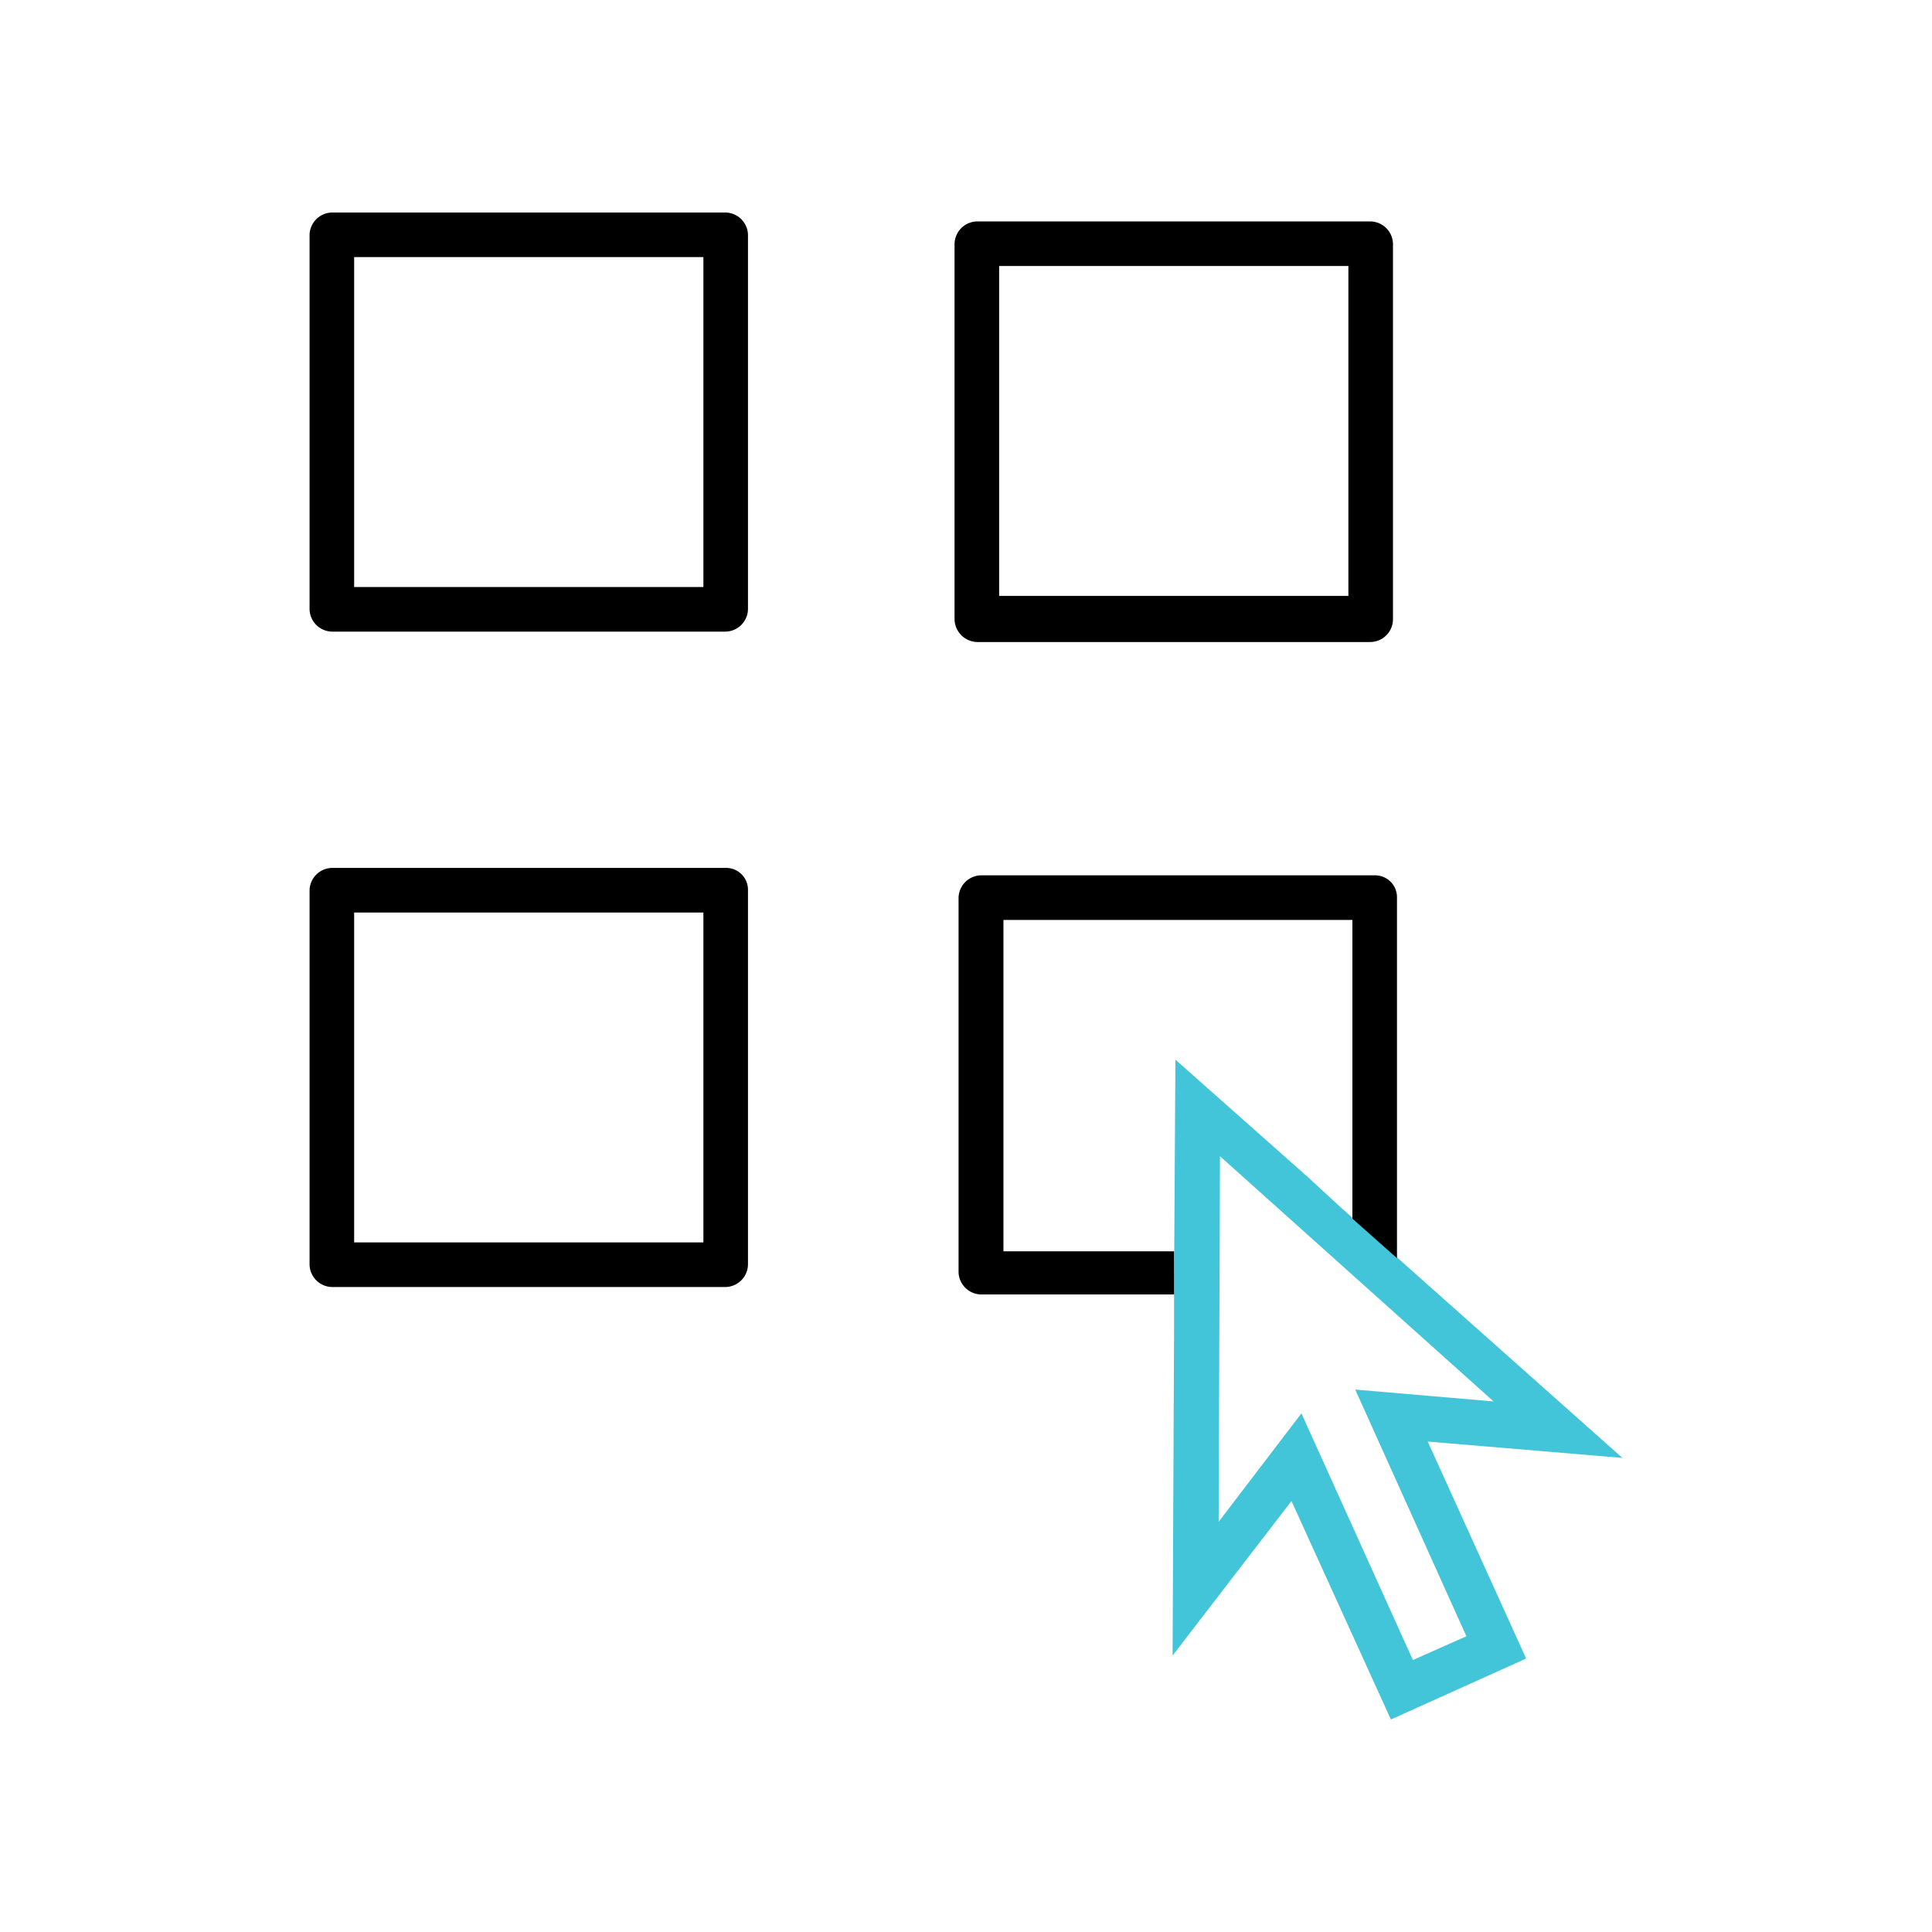
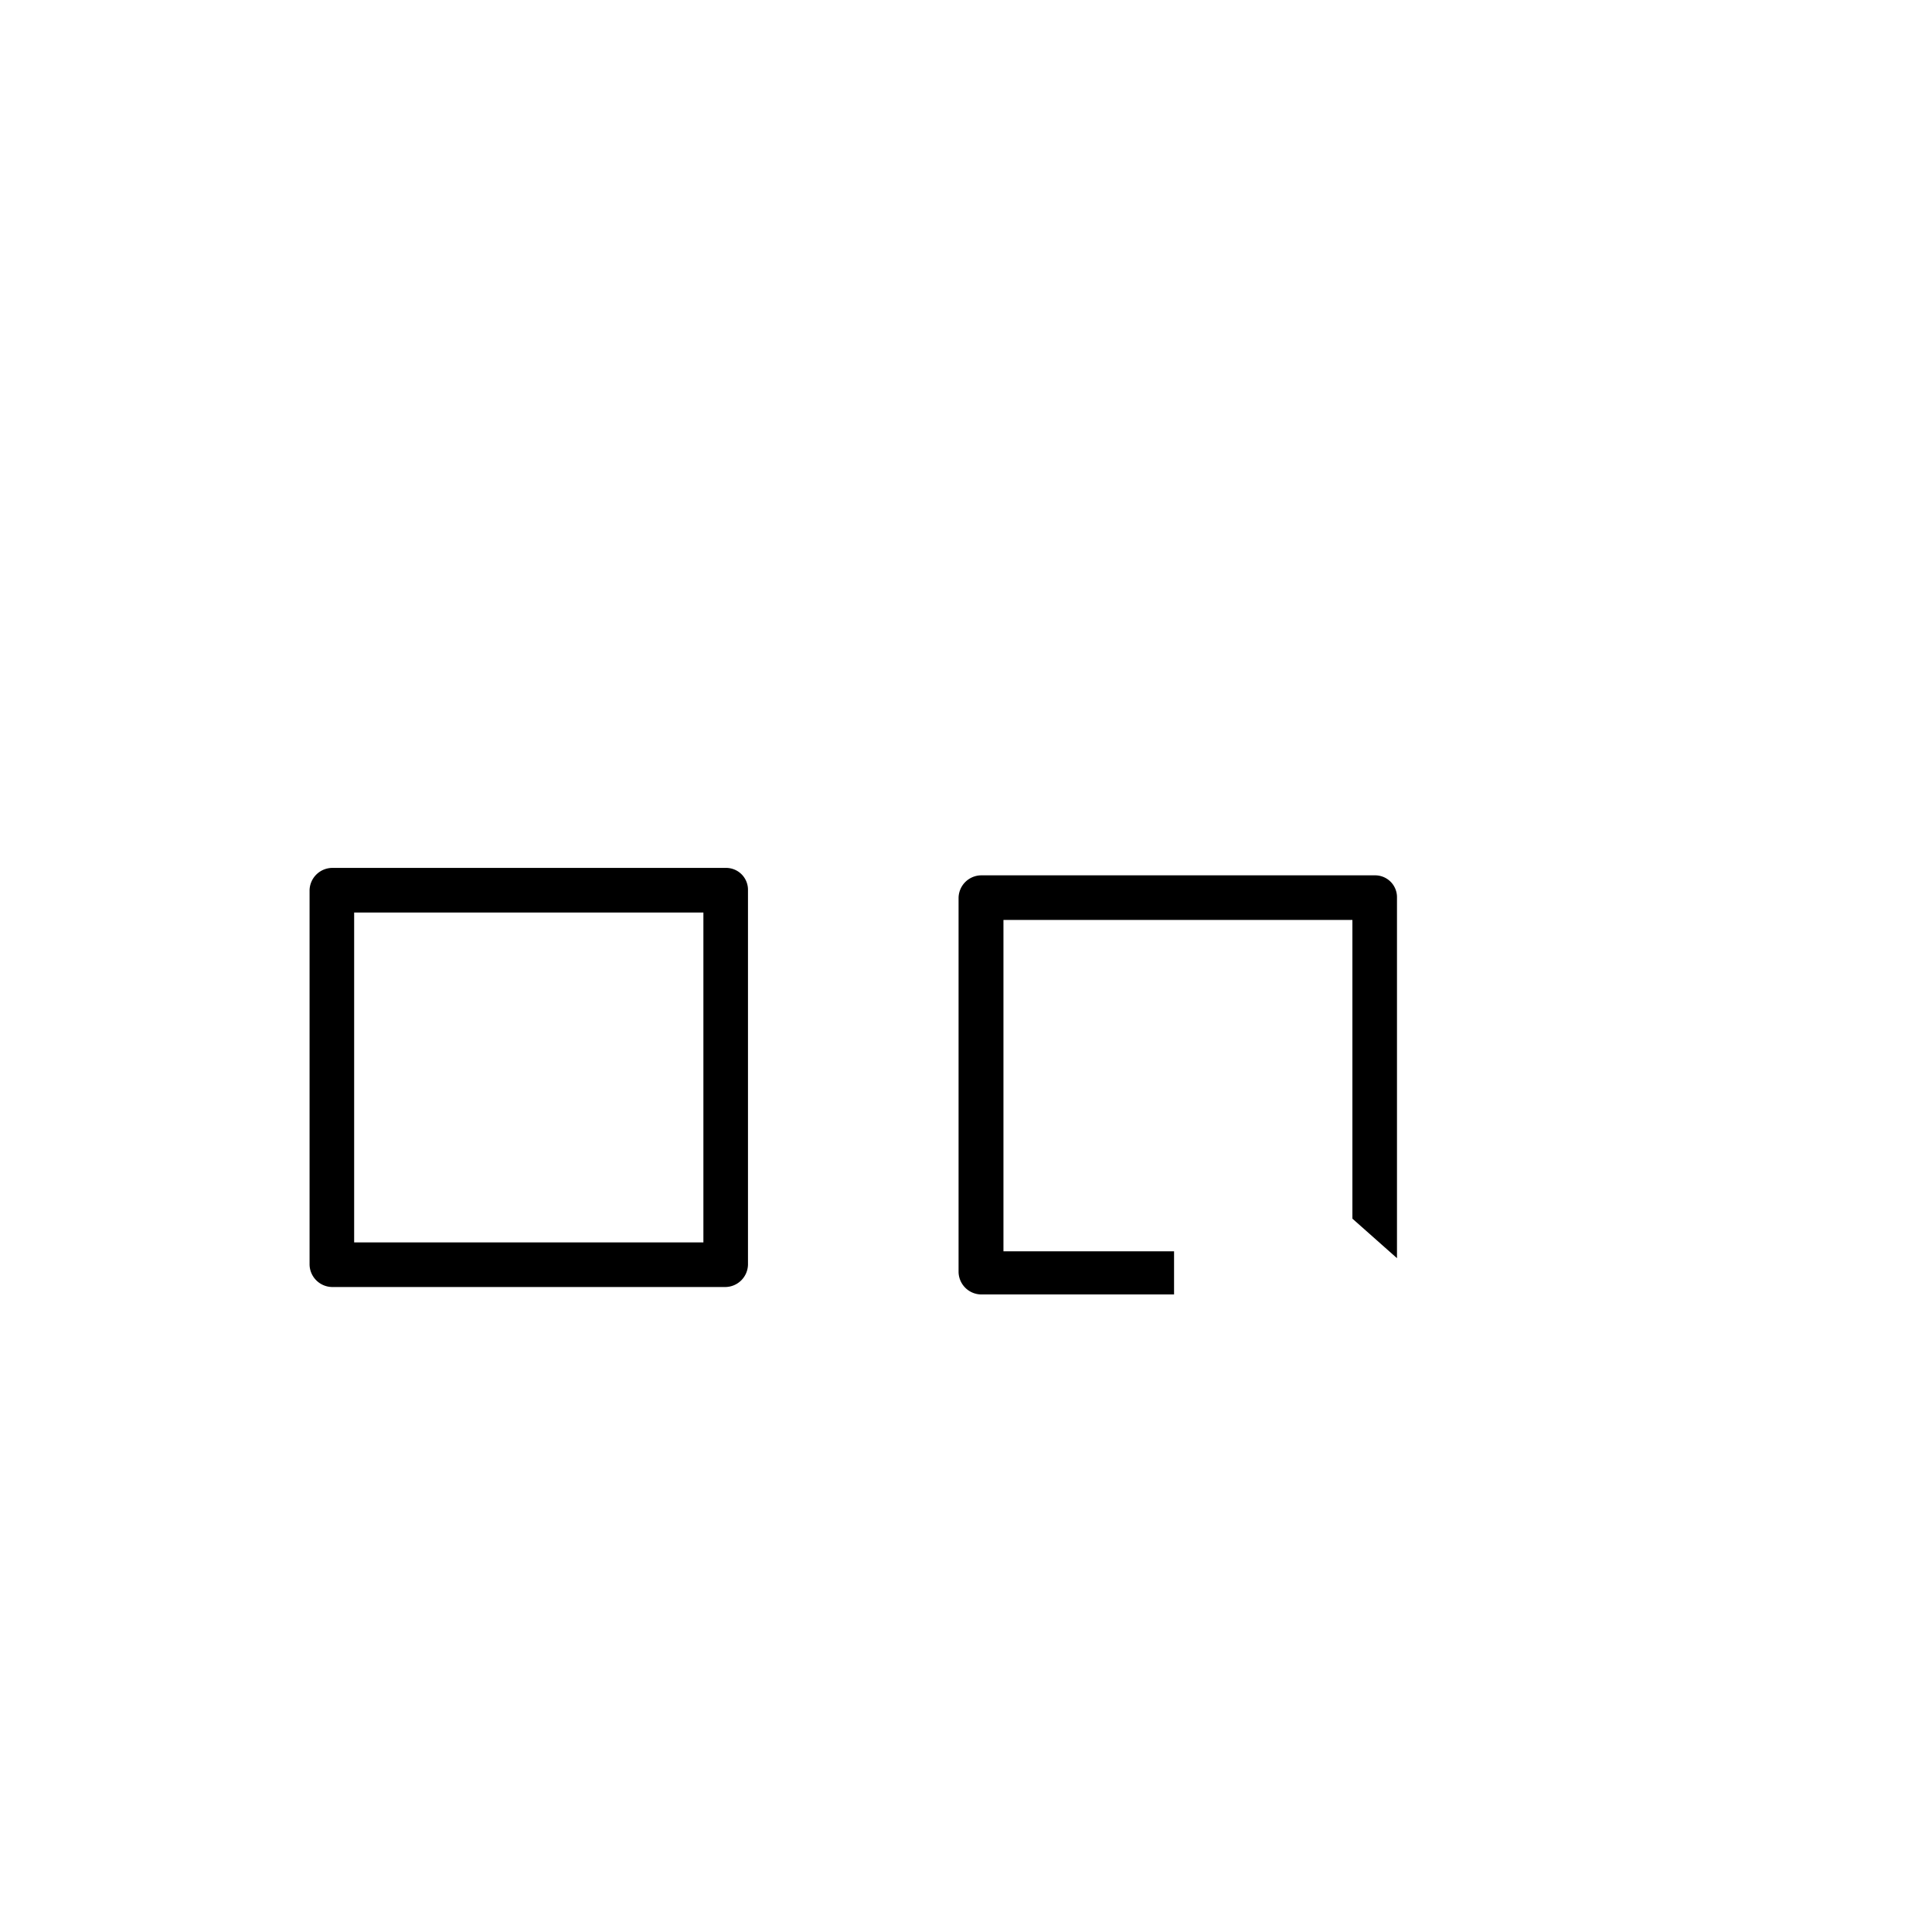
<svg xmlns="http://www.w3.org/2000/svg" viewBox="0 0 130 130">
  <defs>
    <style>
      .cls-1 {
        fill: none;
      }

      .cls-2 {
        fill: #42c5d9;
      }
    </style>
  </defs>
  <title>Asset 93</title>
  <g id="Layer_2" data-name="Layer 2">
    <g id="Layer_1-2" data-name="Layer 1">
      <g>
-         <rect class="cls-1" width="130" height="130" />
        <g>
-           <path class="cls-2" d="M109.17,98.1l-19-16.9L88,79.2l-8.91-7.9L79,86.2v3.4l-.1,21.8,8-10.4,6.69,14.7,9.1-4.1L96.07,97Zm-10.5,12-3.6,1.6-7.5-16.6L82,102.4l.09-24.6,18.41,16.5-9.31-.8Z" />
          <g>
-             <path d="M48.83,14.3H22.33a1.54,1.54,0,0,0-1.5,1.5V41a1.54,1.54,0,0,0,1.5,1.5h26.5a1.54,1.54,0,0,0,1.5-1.5V15.8A1.54,1.54,0,0,0,48.83,14.3Zm-1.5,25.2H23.83V17.3h23.5Z" />
-             <path d="M65.73,43.2h26.5a1.54,1.54,0,0,0,1.5-1.5V16.4a1.54,1.54,0,0,0-1.5-1.5H65.73a1.54,1.54,0,0,0-1.5,1.5V41.6A1.56,1.56,0,0,0,65.73,43.2Zm1.5-25.3h23.5V40.1H67.23Z" />
            <path d="M48.83,58.4H22.33a1.54,1.54,0,0,0-1.5,1.5V85.1a1.54,1.54,0,0,0,1.5,1.5h26.5a1.54,1.54,0,0,0,1.5-1.5V59.9A1.47,1.47,0,0,0,48.83,58.4Zm-1.5,25.2H23.83V61.4h23.5Z" />
            <path d="M79,86.2l0-2H67.52V61.9H91V82l3,2.66V60.4a1.47,1.47,0,0,0-1.5-1.5H66a1.54,1.54,0,0,0-1.5,1.5V85.6A1.54,1.54,0,0,0,66,87.1H79Z" />
          </g>
        </g>
      </g>
    </g>
  </g>
</svg>